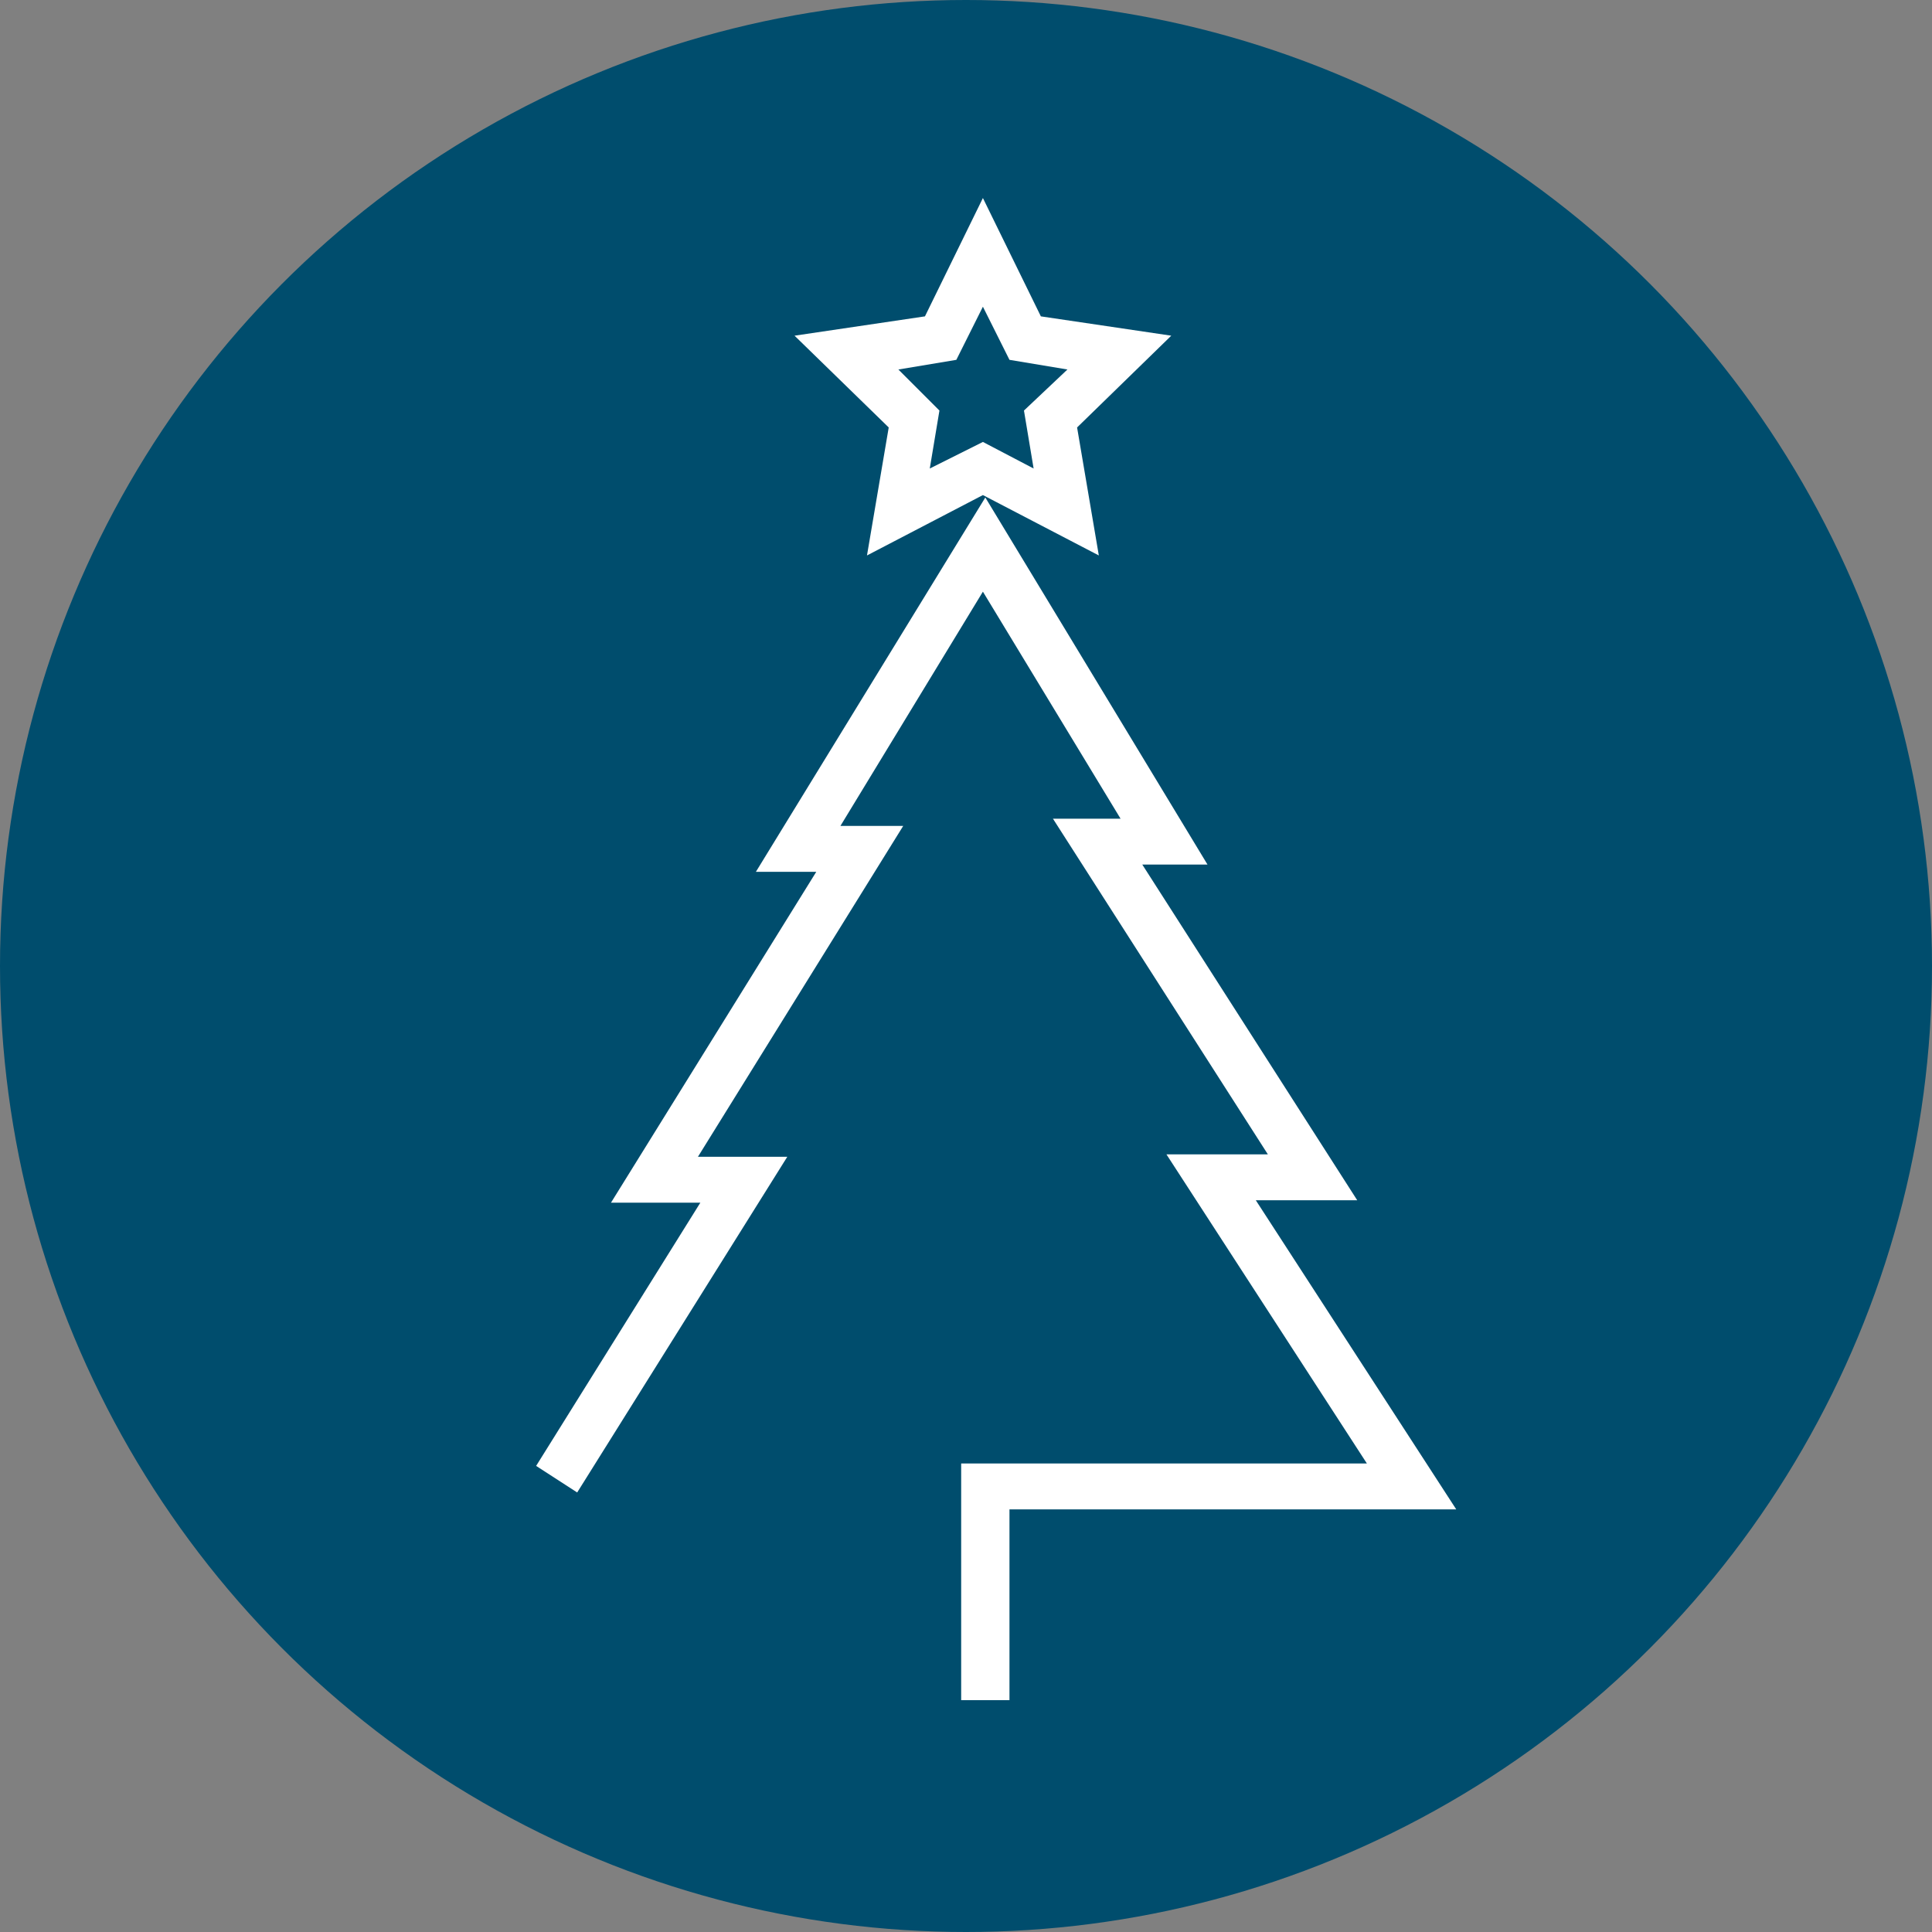
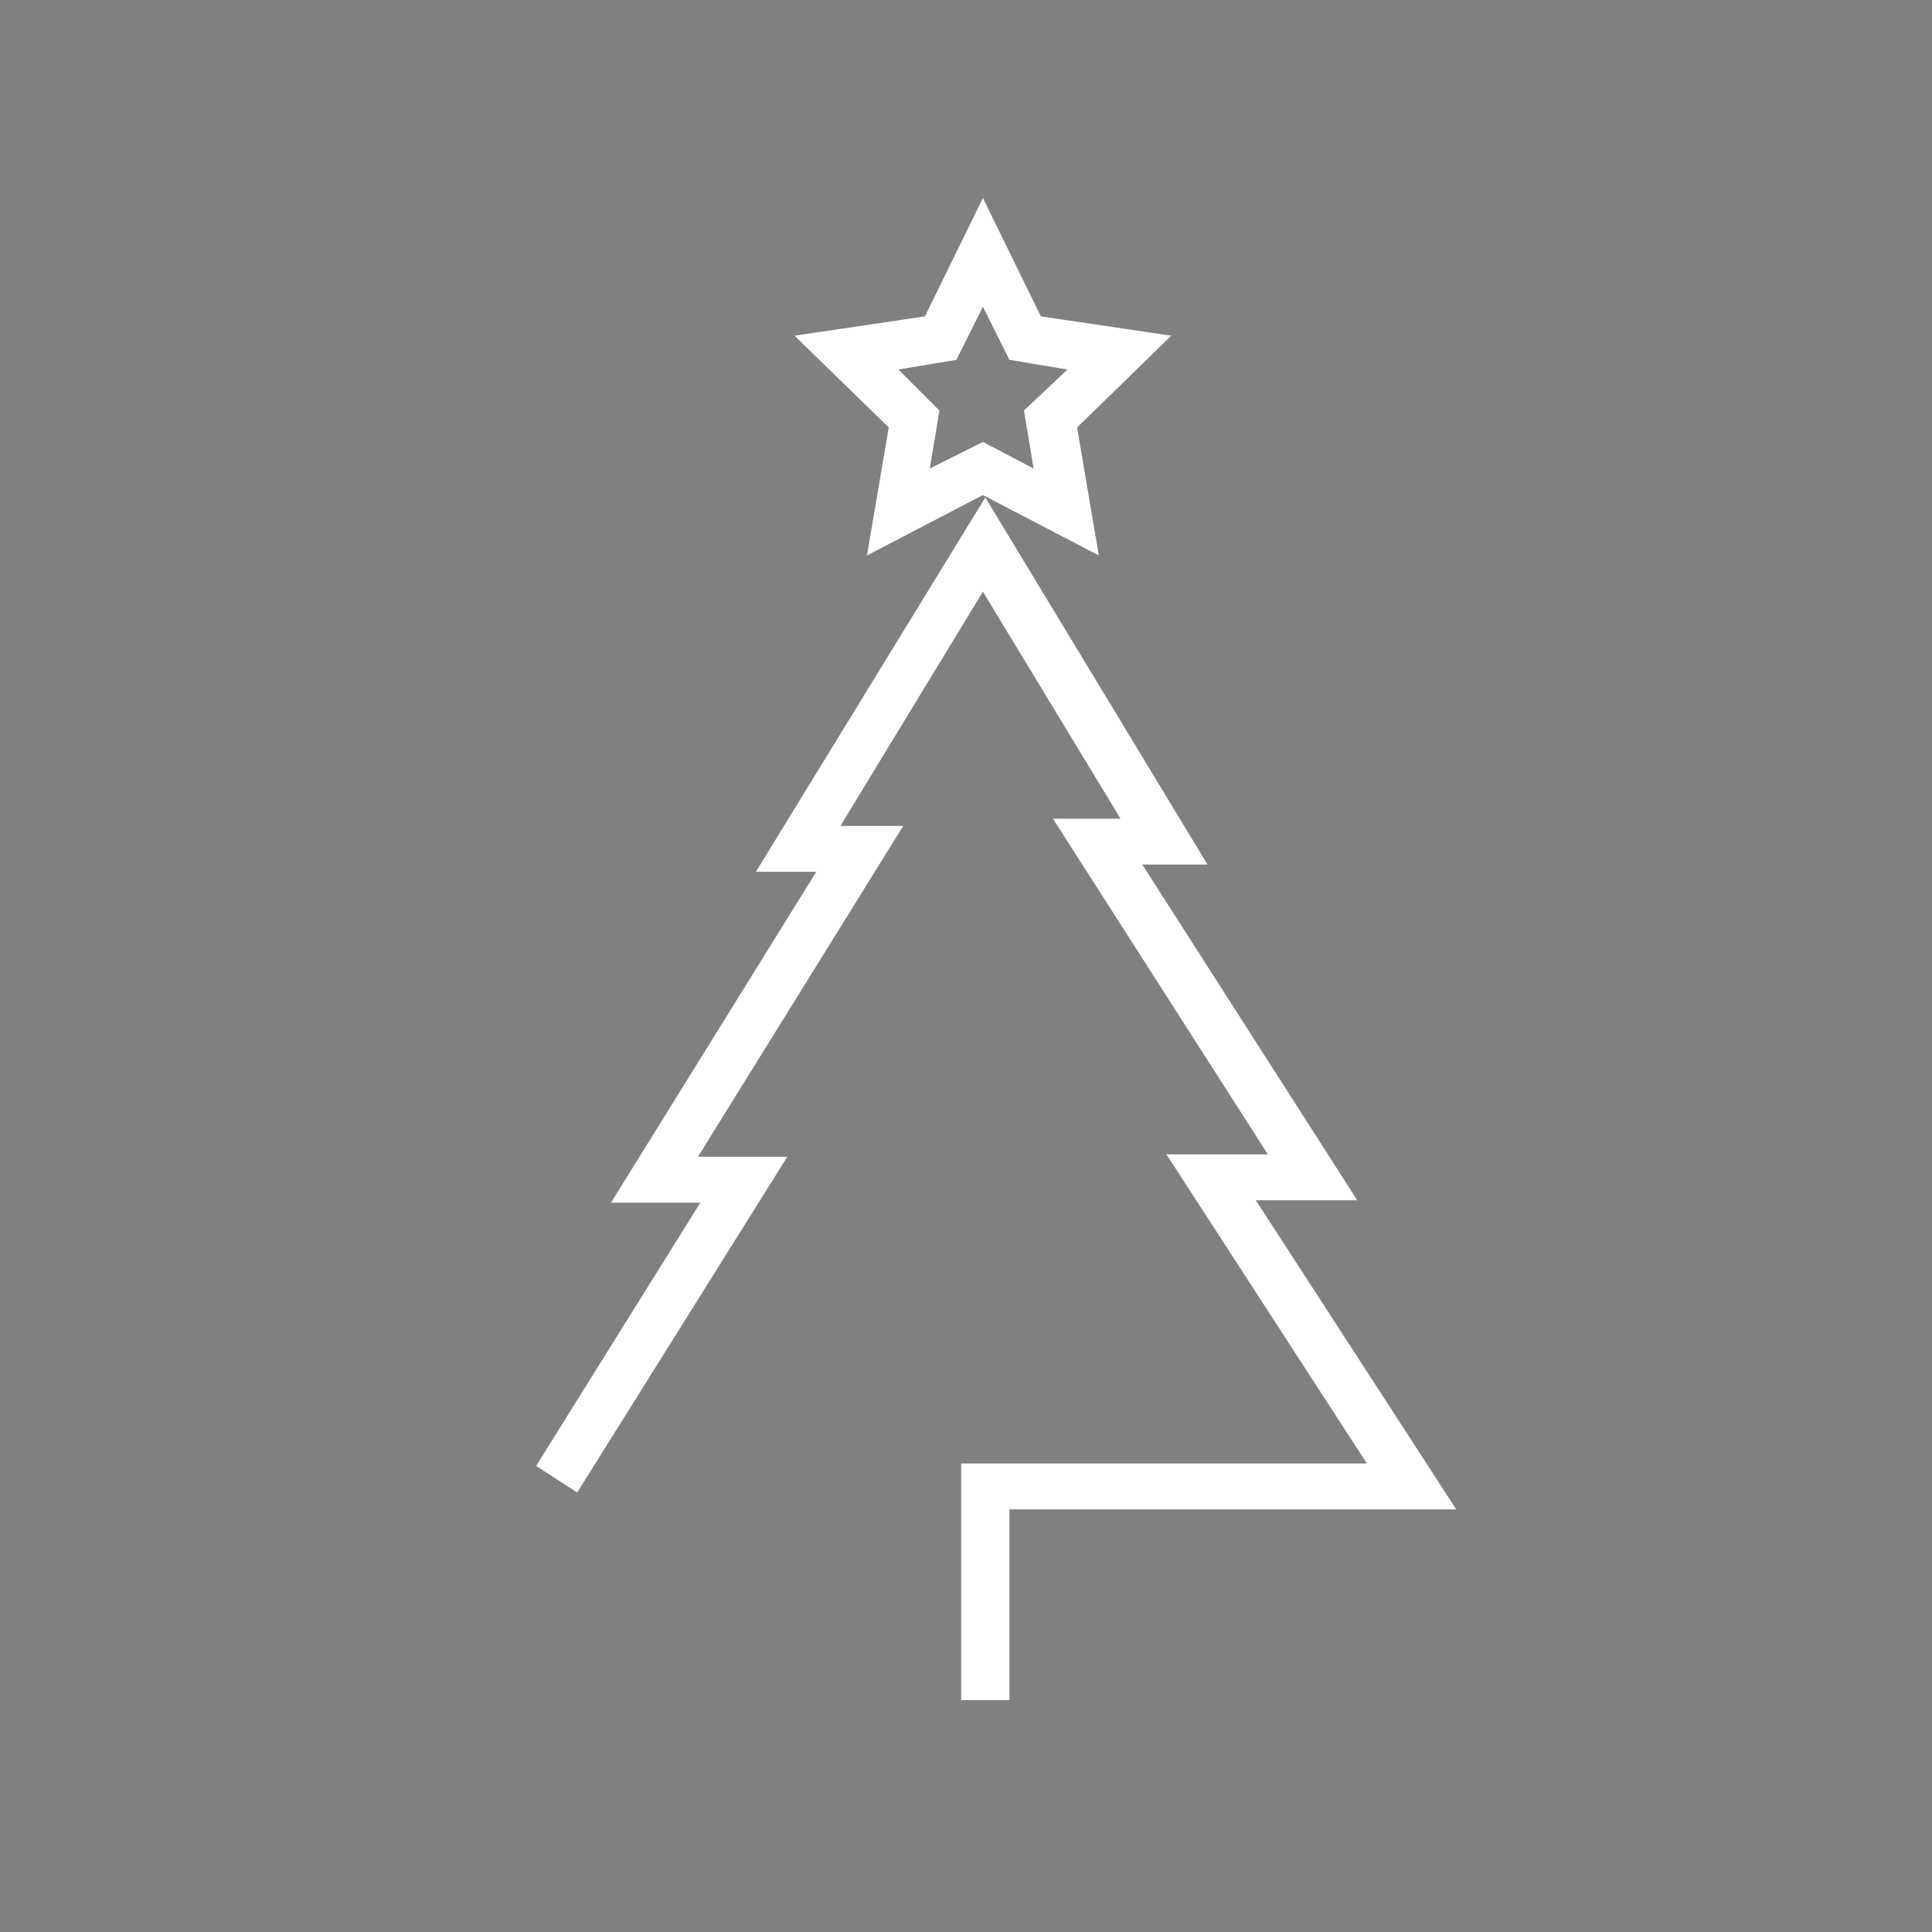
<svg xmlns="http://www.w3.org/2000/svg" version="1.1" id="Vrstva_1" x="0px" y="0px" viewBox="0 0 80 80" style="enable-background:new 0 0 80 80;" xml:space="preserve">
  <rect x="0" y="0" width="80" height="80" fill="#808080" stroke="none" />
  <style type="text/css">
	.st0{fill:#004D6D;}
	.st1{fill:#FFFFFF;}
</style>
-   <circle class="st0" cx="40" cy="40" r="40" />
  <path class="st1" d="M41.8,70.4h-2v-9.8h16.8l-8.3-12.8h4.2l-8.9-13.9h2.8l-5.7-9.4l-5.9,9.7h2.6l-8.5,13.7h3.7l-8.7,13.9l-1.7-1.1  l6.8-10.9h-3.7l8.5-13.7h-2.5l9.5-15.5l9.2,15.2h-2.7l8.9,13.9H52l8.3,12.8H41.8V70.4z M44.6,17.7l3.9-3.8l-5.4-0.8l-2.4-4.9  l-2.4,4.9l-5.4,0.8l3.9,3.8L35.9,23l4.8-2.5l4.8,2.5L44.6,17.7z M38.5,19.4l0.4-2.4l-1.7-1.7l2.4-0.4l1.1-2.2l1.1,2.2l2.4,0.4  L42.4,17l0.4,2.4l-2.1-1.1L38.5,19.4z" />
</svg>